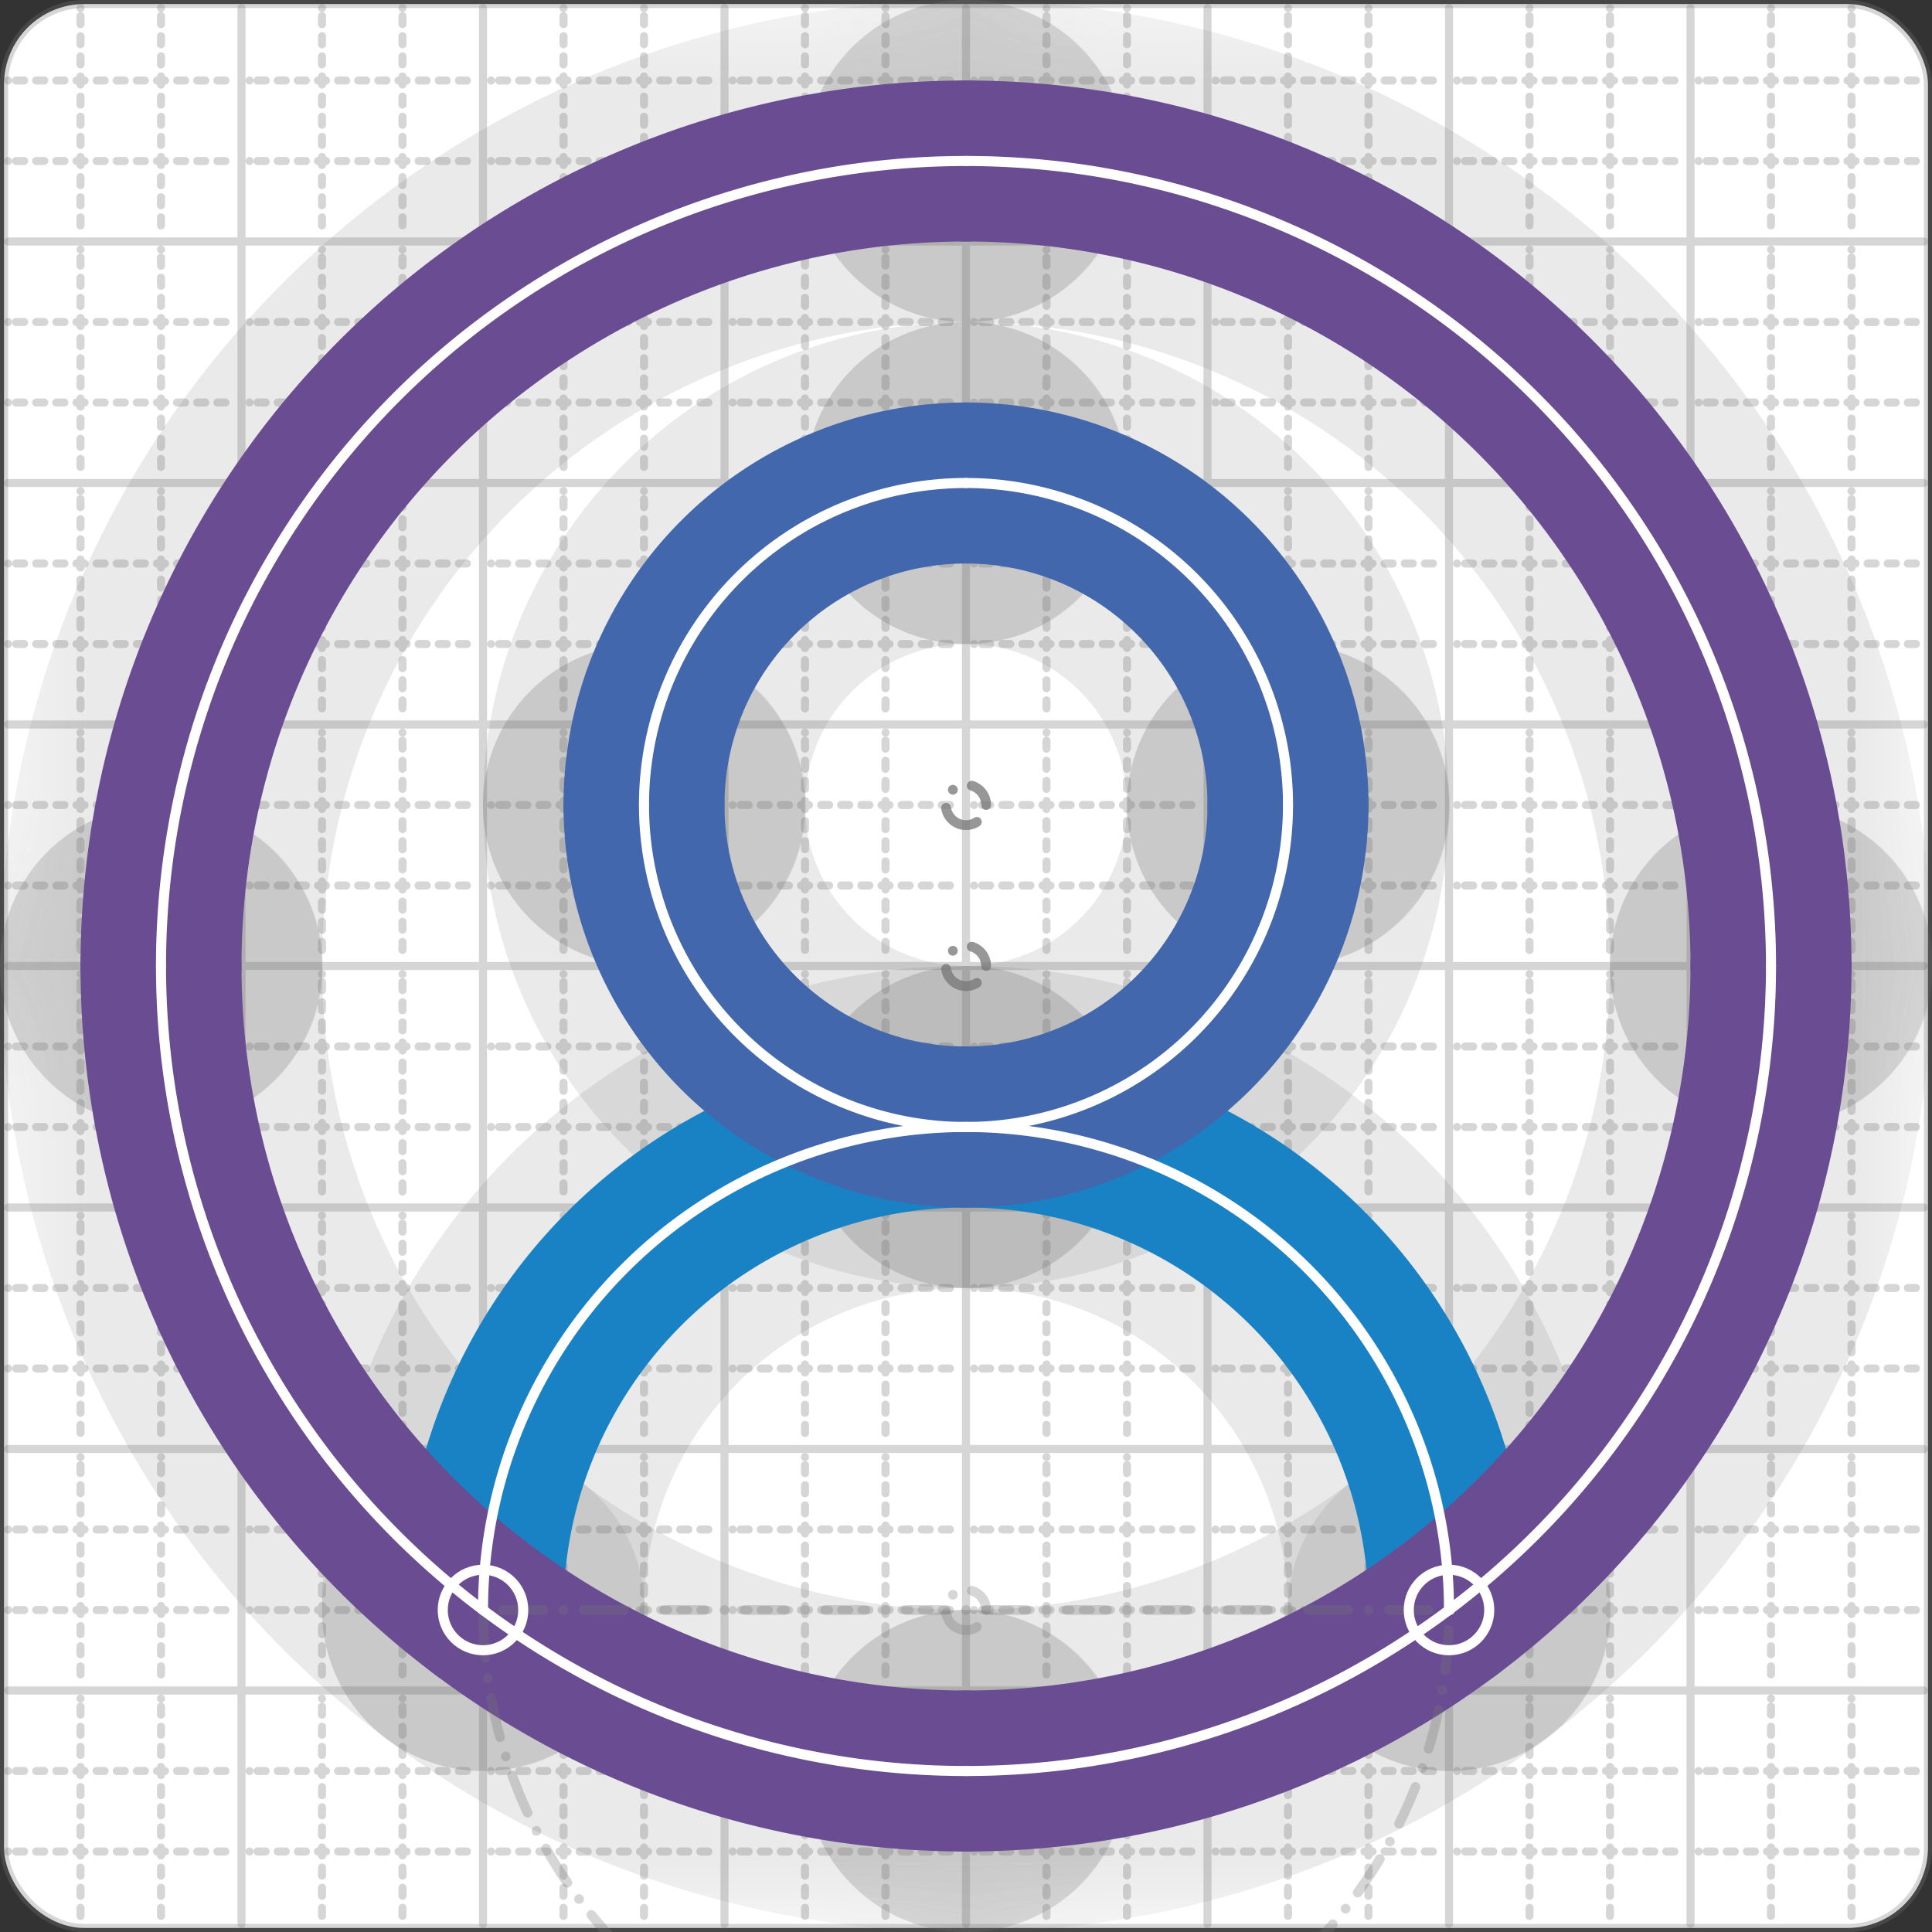
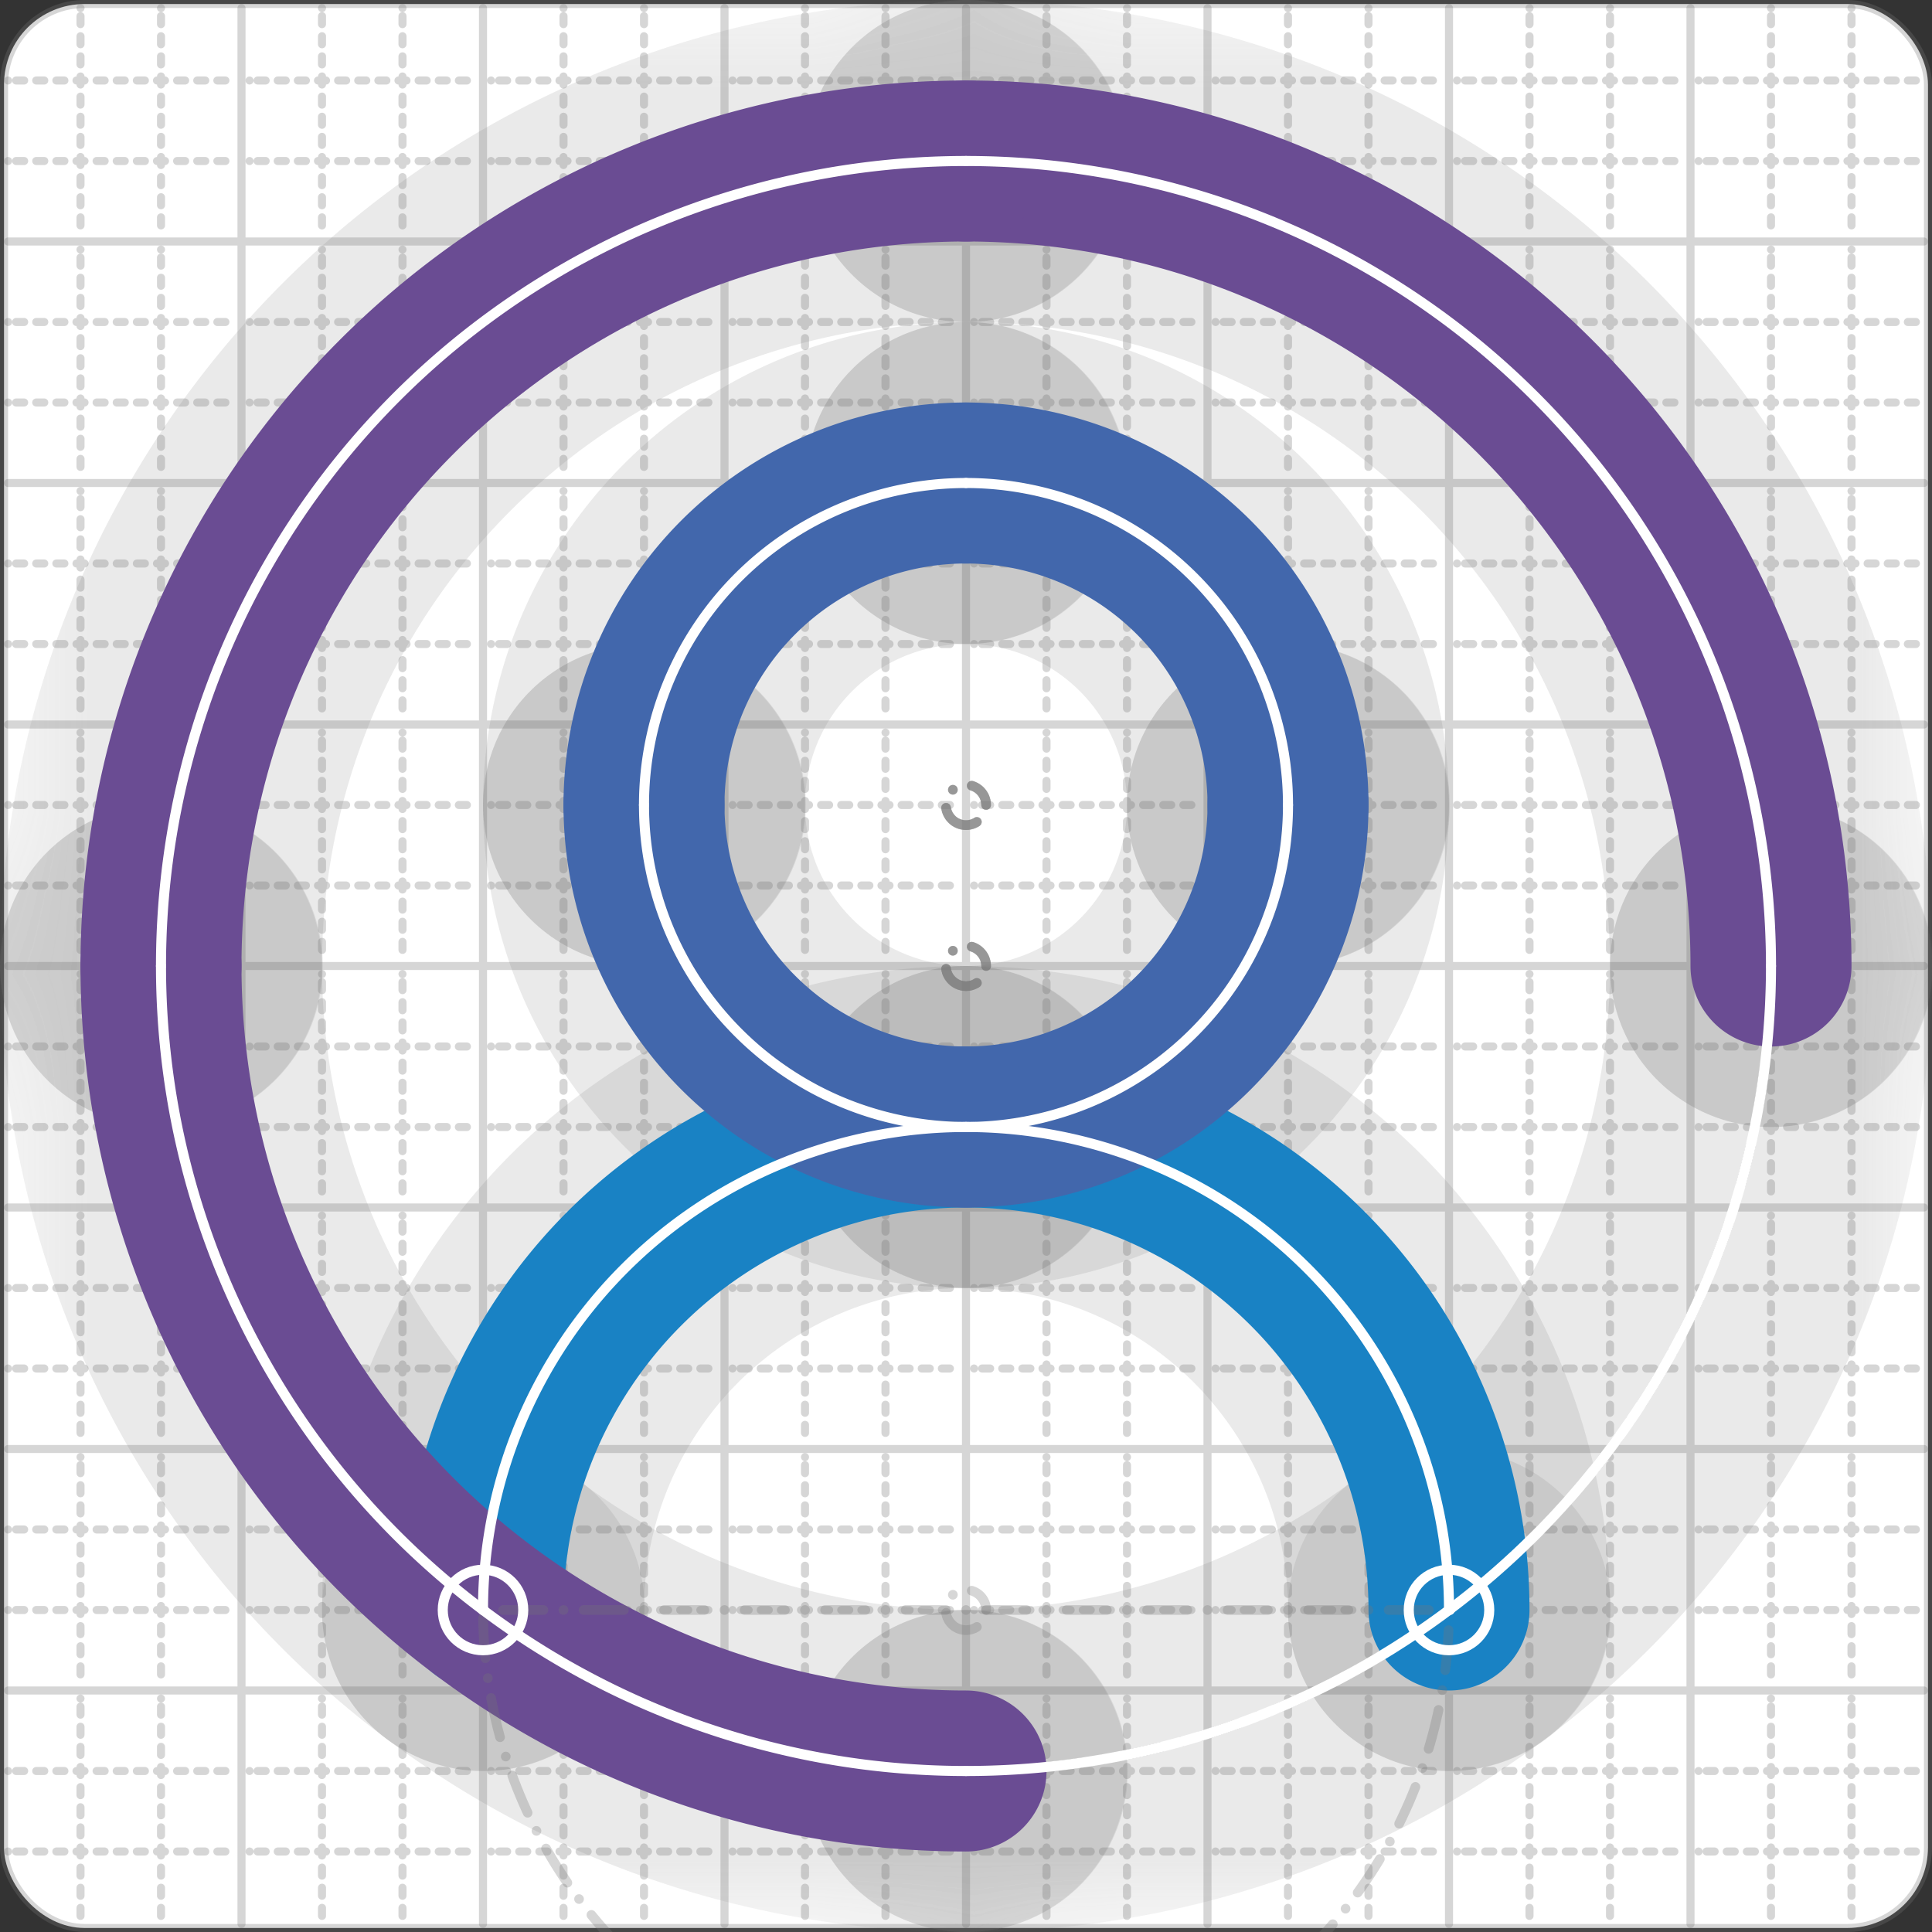
<svg xmlns="http://www.w3.org/2000/svg" width="24" height="24" viewBox="0 0 24 24" fill="none" stroke="currentColor" stroke-width="2" stroke-linecap="round" stroke-linejoin="round">
  <rect x="0" y="0" width="24" height="24" fill="#333333" stroke="none" />
  <style>
  @media screen and (prefers-color-scheme: light) {
    .svg-preview-grid-rect { fill: none }
  }
  @media screen and (prefers-color-scheme: dark) {
    .svg-preview-grid-rect { fill: none }
    .svg
    .svg-preview-grid-group,
    .svg-preview-radii-group,
    .svg-preview-shadow-mask-group,
    .svg-preview-shadow-group {
      stroke: #fff;
    }
  }
</style>
  <g class="svg-preview-grid-group" stroke-linecap="butt" stroke-width="0.1" stroke="#777" stroke-opacity="0.3">
    <rect class="svg-preview-grid-rect" width="23.9" height="23.9" x="0.05" y="0.05" rx="1" fill="#fff" />
    <path stroke-dasharray="0 0.1 0.1 0.15 0.1 0.15 0.1 0.15 0.1 0.15 0.1 0.15 0.1 0.15 0.1 0.15 0.1 0.15 0.1 0.15 0.1 0.15 0.1 0.15 0 0.15" stroke-width="0.1" d="M0.1 1h23.8M1 0.1v23.8M0.1 2h23.8M2 0.1v23.8M0.1 4h23.8M4 0.1v23.8M0.1 5h23.8M5 0.1v23.8M0.1 7h23.8M7 0.1v23.8M0.1 8h23.8M8 0.1v23.8M0.1 10h23.8M10 0.1v23.8M0.1 11h23.8M11 0.1v23.8M0.1 13h23.8M13 0.1v23.8M0.1 14h23.8M14 0.1v23.8M0.1 16h23.8M16 0.1v23.8M0.1 17h23.8M17 0.1v23.8M0.1 19h23.8M19 0.1v23.8M0.1 20h23.8M20 0.1v23.8M0.1 22h23.8M22 0.1v23.8M0.1 23h23.8M23 0.1v23.8" />
    <path d="M0.1 3h23.8M3 0.1v23.8M0.1 6h23.8M6 0.1v23.8M0.1 9h23.8M9 0.1v23.8M0.1 12h23.8M12 0.1v23.8M0.1 15h23.8M15 0.1v23.8M0.1 18h23.8M18 0.1v23.8M0.1 21h23.8M21 0.1v23.8" />
  </g>
  <g class="svg-preview-shadow-mask-group" stroke-width="4" stroke="#777" stroke-opacity="0.15">
    <mask id="svg-preview-shadow-mask-0" maskUnits="userSpaceOnUse" stroke-opacity="1" stroke-width="4" stroke="#000">
      <rect x="0" y="0" width="24" height="24" fill="#fff" stroke="none" rx="1" />
-       <path d="M18 20h.01M6 20h.01" />
+       <path d="M18 20h.01h.01" />
    </mask>
    <mask id="svg-preview-shadow-mask-1" maskUnits="userSpaceOnUse" stroke-opacity="1" stroke-width="4" stroke="#000">
      <rect x="0" y="0" width="24" height="24" fill="#fff" stroke="none" rx="1" />
      <path d="M12 6h.01M16 10h.01M12 14h.01M8 10h.01" />
    </mask>
    <mask id="svg-preview-shadow-mask-2" maskUnits="userSpaceOnUse" stroke-opacity="1" stroke-width="4" stroke="#000">
      <rect x="0" y="0" width="24" height="24" fill="#fff" stroke="none" rx="1" />
      <path d="M12 2h.01M22 12h.01M12 22h.01M2 12h.01" />
    </mask>
  </g>
  <g class="svg-preview-shadow-group" stroke-width="4" stroke="#777" stroke-opacity="0.15">
    <path mask="url(#svg-preview-shadow-mask-0)" d="M 18 20 A6 6 0 0 0 6 20" />
    <path mask="url(#svg-preview-shadow-mask-1)" d="M 12 6 A4 4 0 0 1 16 10" />
    <path mask="url(#svg-preview-shadow-mask-1)" d="M 16 10 A4 4 0 0 1 12 14" />
    <path mask="url(#svg-preview-shadow-mask-1)" d="M 12 14 A4 4 0 0 1 8 10" />
    <path mask="url(#svg-preview-shadow-mask-1)" d="M 8 10 A4 4 0 0 1 12 6" />
    <path mask="url(#svg-preview-shadow-mask-2)" d="M 12 2 A10 10 0 0 1 22 12" />
    <path mask="url(#svg-preview-shadow-mask-2)" d="M 22 12 A10 10 0 0 1 12 22" />
    <path mask="url(#svg-preview-shadow-mask-2)" d="M 12 22 A10 10 0 0 1 2 12" />
    <path mask="url(#svg-preview-shadow-mask-2)" d="M 2 12 A10 10 0 0 1 12 2" />
    <path d="M18 20h.01M6 20h.01M12 6h.01M16 10h.01M12 14h.01M8 10h.01M12 2h.01M22 12h.01M12 22h.01M2 12h.01" />
  </g>
  <g class="svg-preview-handles-group" stroke-width="0.12" stroke="#777" stroke-opacity="0.6" />
  <g class="svg-preview-colored-path-group">
    <path d="M 18 20 A6 6 0 0 0 6 20" stroke="#1982c4" />
    <path d="M 12 6 A4 4 0 0 1 16 10" stroke="#4267AC" />
    <path d="M 16 10 A4 4 0 0 1 12 14" stroke="#4267AC" />
    <path d="M 12 14 A4 4 0 0 1 8 10" stroke="#4267AC" />
    <path d="M 8 10 A4 4 0 0 1 12 6" stroke="#4267AC" />
    <path d="M 12 2 A10 10 0 0 1 22 12" stroke="#6a4c93" />
-     <path d="M 22 12 A10 10 0 0 1 12 22" stroke="#6a4c93" />
    <path d="M 12 22 A10 10 0 0 1 2 12" stroke="#6a4c93" />
    <path d="M 2 12 A10 10 0 0 1 12 2" stroke="#6a4c93" />
  </g>
  <g class="svg-preview-radii-group" stroke-width="0.12" stroke-dasharray="0 0.25 0.25" stroke="#777" stroke-opacity="0.3">
    <path d="M18 20 12 20 6 20" />
    <circle cy="20" cx="12" r="0.25" stroke-dasharray="0" />
    <circle cy="20" cx="12" r="6" />
    <circle cy="10" cx="12" r="0.25" stroke-dasharray="0" />
    <circle cy="10" cx="12" r="4" />
    <circle cy="10" cx="12" r="0.25" stroke-dasharray="0" />
    <circle cy="10" cx="12" r="4" />
    <circle cy="10" cx="12" r="0.25" stroke-dasharray="0" />
    <circle cy="10" cx="12" r="4" />
    <circle cy="10" cx="12" r="0.25" stroke-dasharray="0" />
    <circle cy="10" cx="12" r="4" />
    <circle cy="12" cx="12" r="0.25" stroke-dasharray="0" />
    <circle cy="12" cx="12" r="10" />
    <circle cy="12" cx="12" r="0.25" stroke-dasharray="0" />
    <circle cy="12" cx="12" r="10" />
    <circle cy="12" cx="12" r="0.25" stroke-dasharray="0" />
-     <circle cy="12" cx="12" r="10" />
    <circle cy="12" cx="12" r="0.25" stroke-dasharray="0" />
    <circle cy="12" cx="12" r="10" />
  </g>
  <g class="svg-preview-control-path-marker-mask-group" stroke-width="1" stroke="#000">
    <mask id="svg-preview-control-path-marker-mask-0" maskUnits="userSpaceOnUse">
      <rect x="0" y="0" width="24" height="24" fill="#fff" stroke="none" rx="1" />
      <path d="M18 20h.01" />
      <path d="M6 20h.01" />
    </mask>
  </g>
  <g class="svg-preview-control-path-group" stroke="#fff" stroke-width="0.125">
    <path mask="url(#svg-preview-control-path-marker-mask-0)" d="M 18 20 A6 6 0 0 0 6 20" />
    <path d="M 12 6 A4 4 0 0 1 16 10" />
    <path d="M 16 10 A4 4 0 0 1 12 14" />
    <path d="M 12 14 A4 4 0 0 1 8 10" />
    <path d="M 8 10 A4 4 0 0 1 12 6" />
    <path d="M 12 2 A10 10 0 0 1 22 12" />
    <path d="M 22 12 A10 10 0 0 1 12 22" />
    <path d="M 12 22 A10 10 0 0 1 2 12" />
    <path d="M 2 12 A10 10 0 0 1 12 2" />
  </g>
  <g class="svg-preview-control-path-marker-group" stroke="#fff" stroke-width="0.125">
    <path d="M18 20h.01M6 20h.01" />
    <circle cx="18" cy="20" r="0.5" />
    <circle cx="6" cy="20" r="0.5" />
  </g>
  <g class="svg-preview-handles-group" stroke-width="0.12" stroke="#FFF" stroke-opacity="0.3" />
</svg>